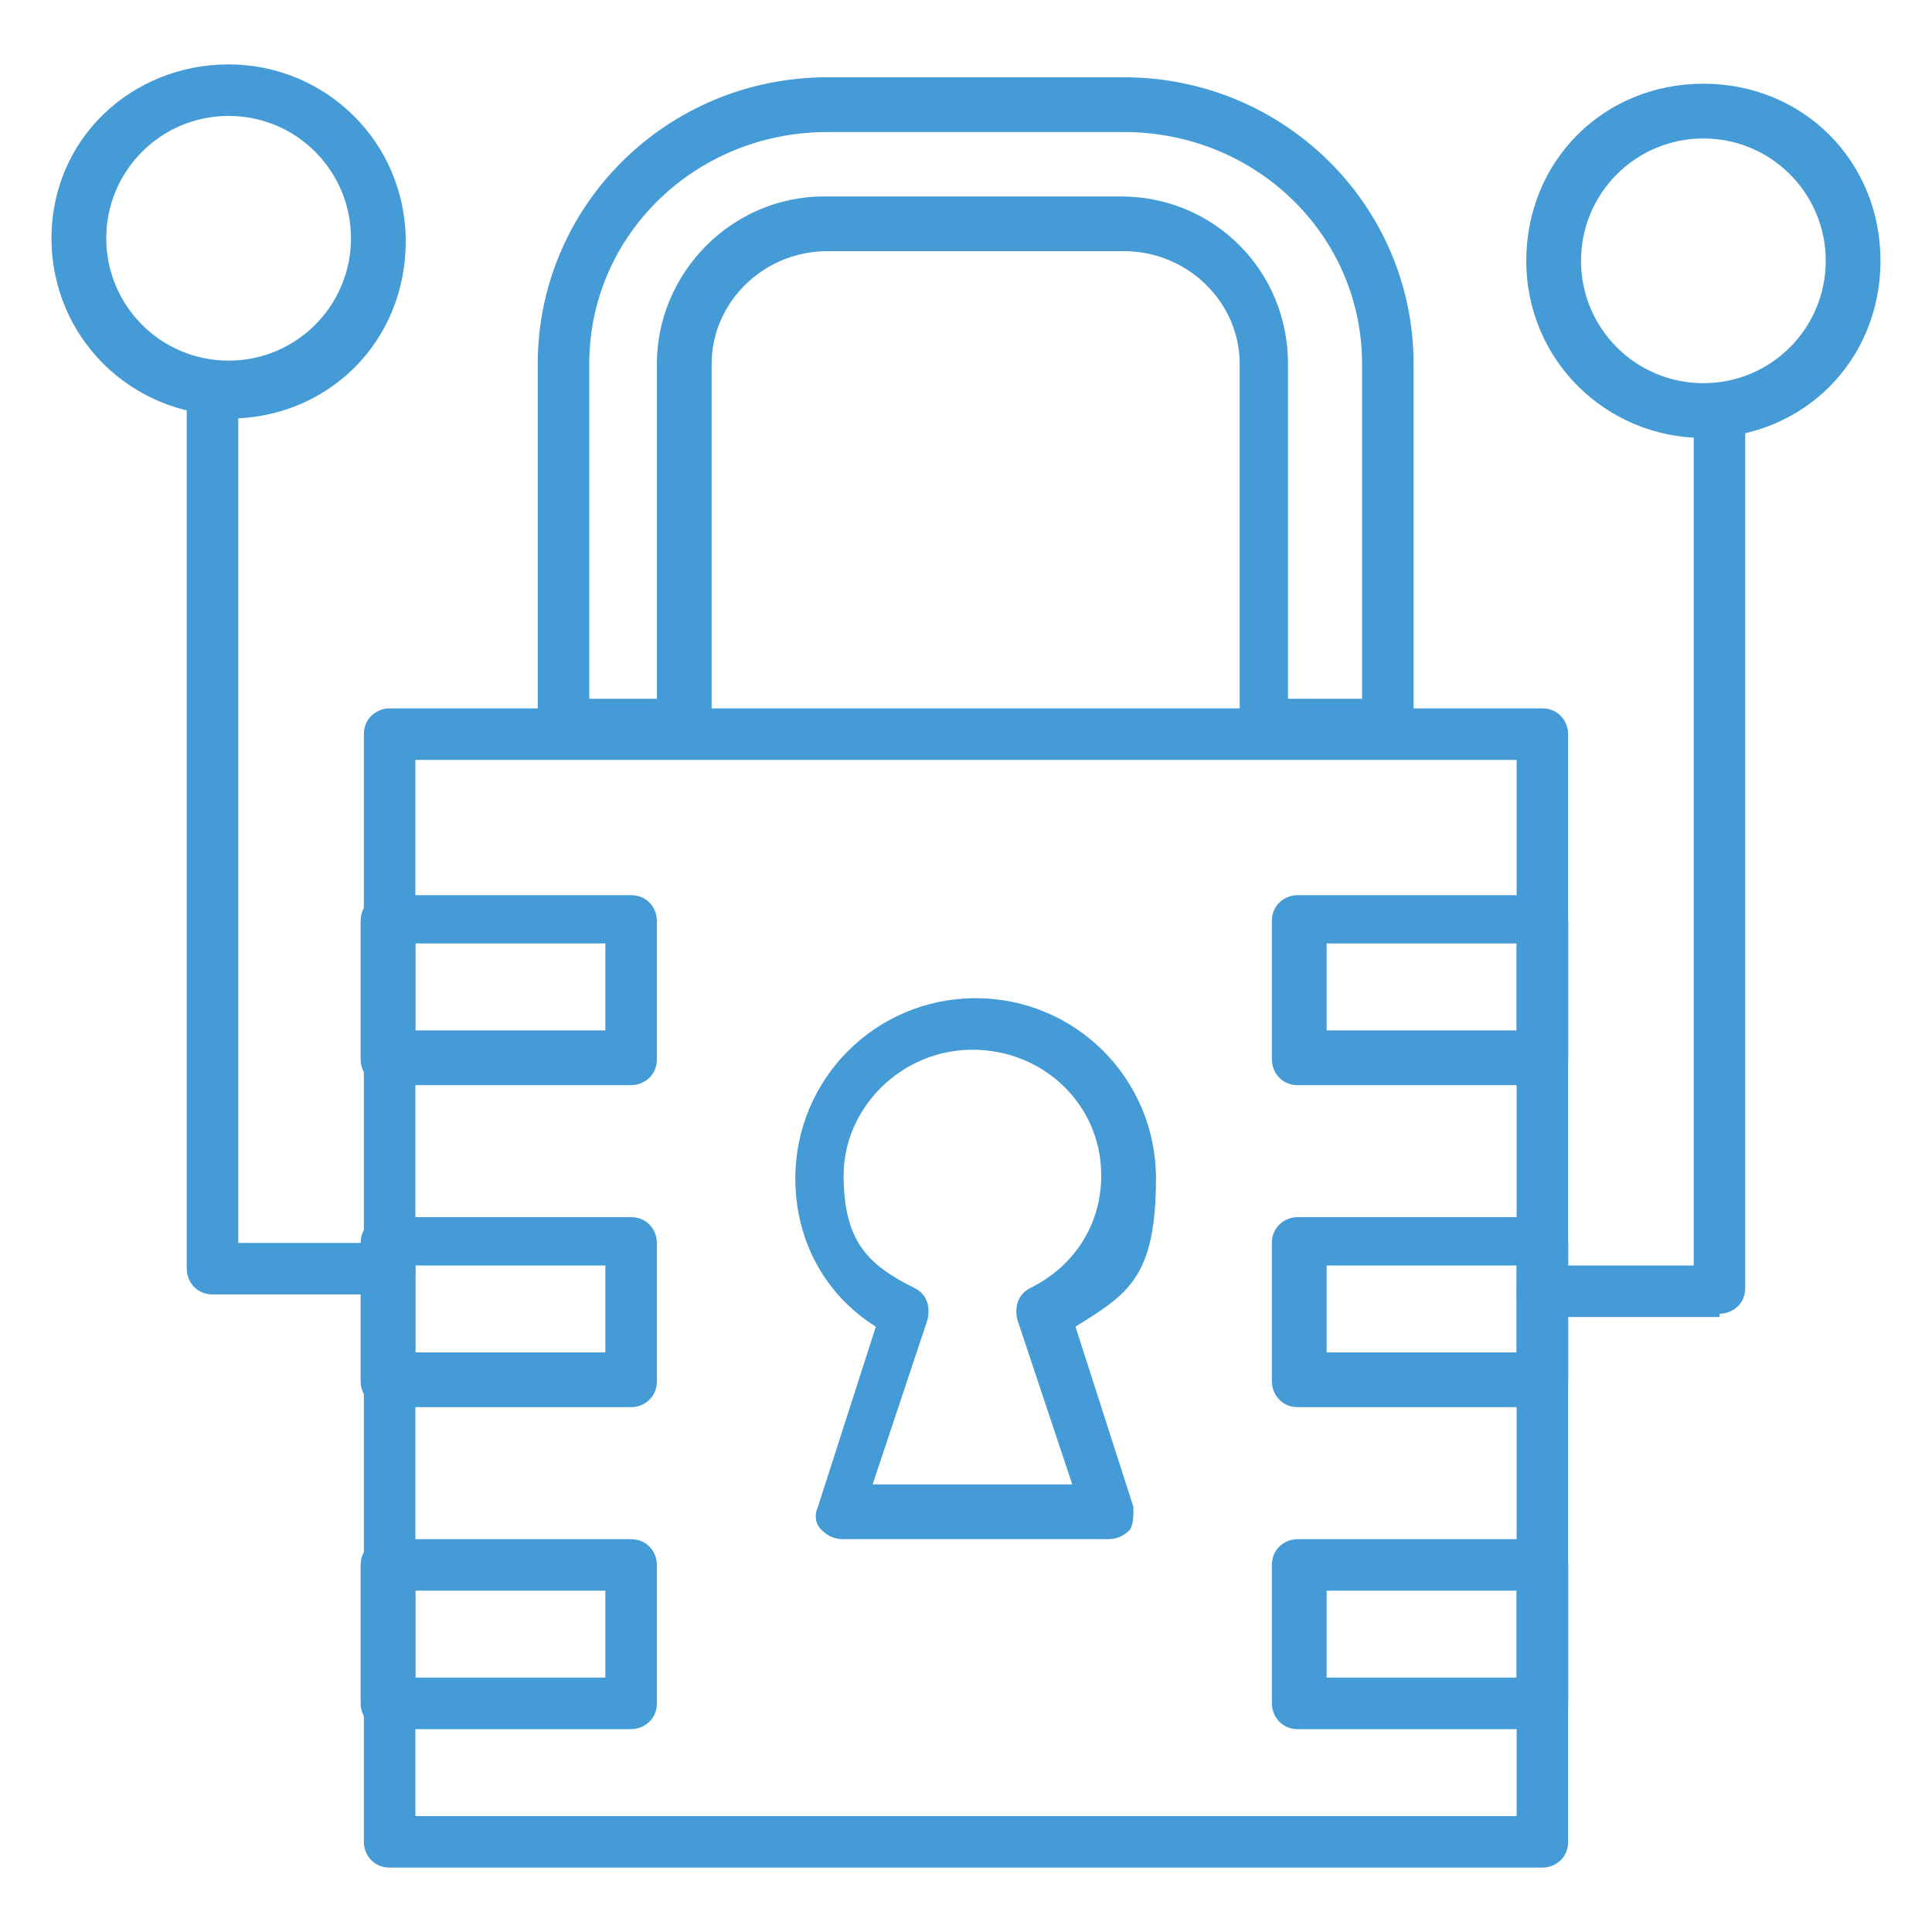
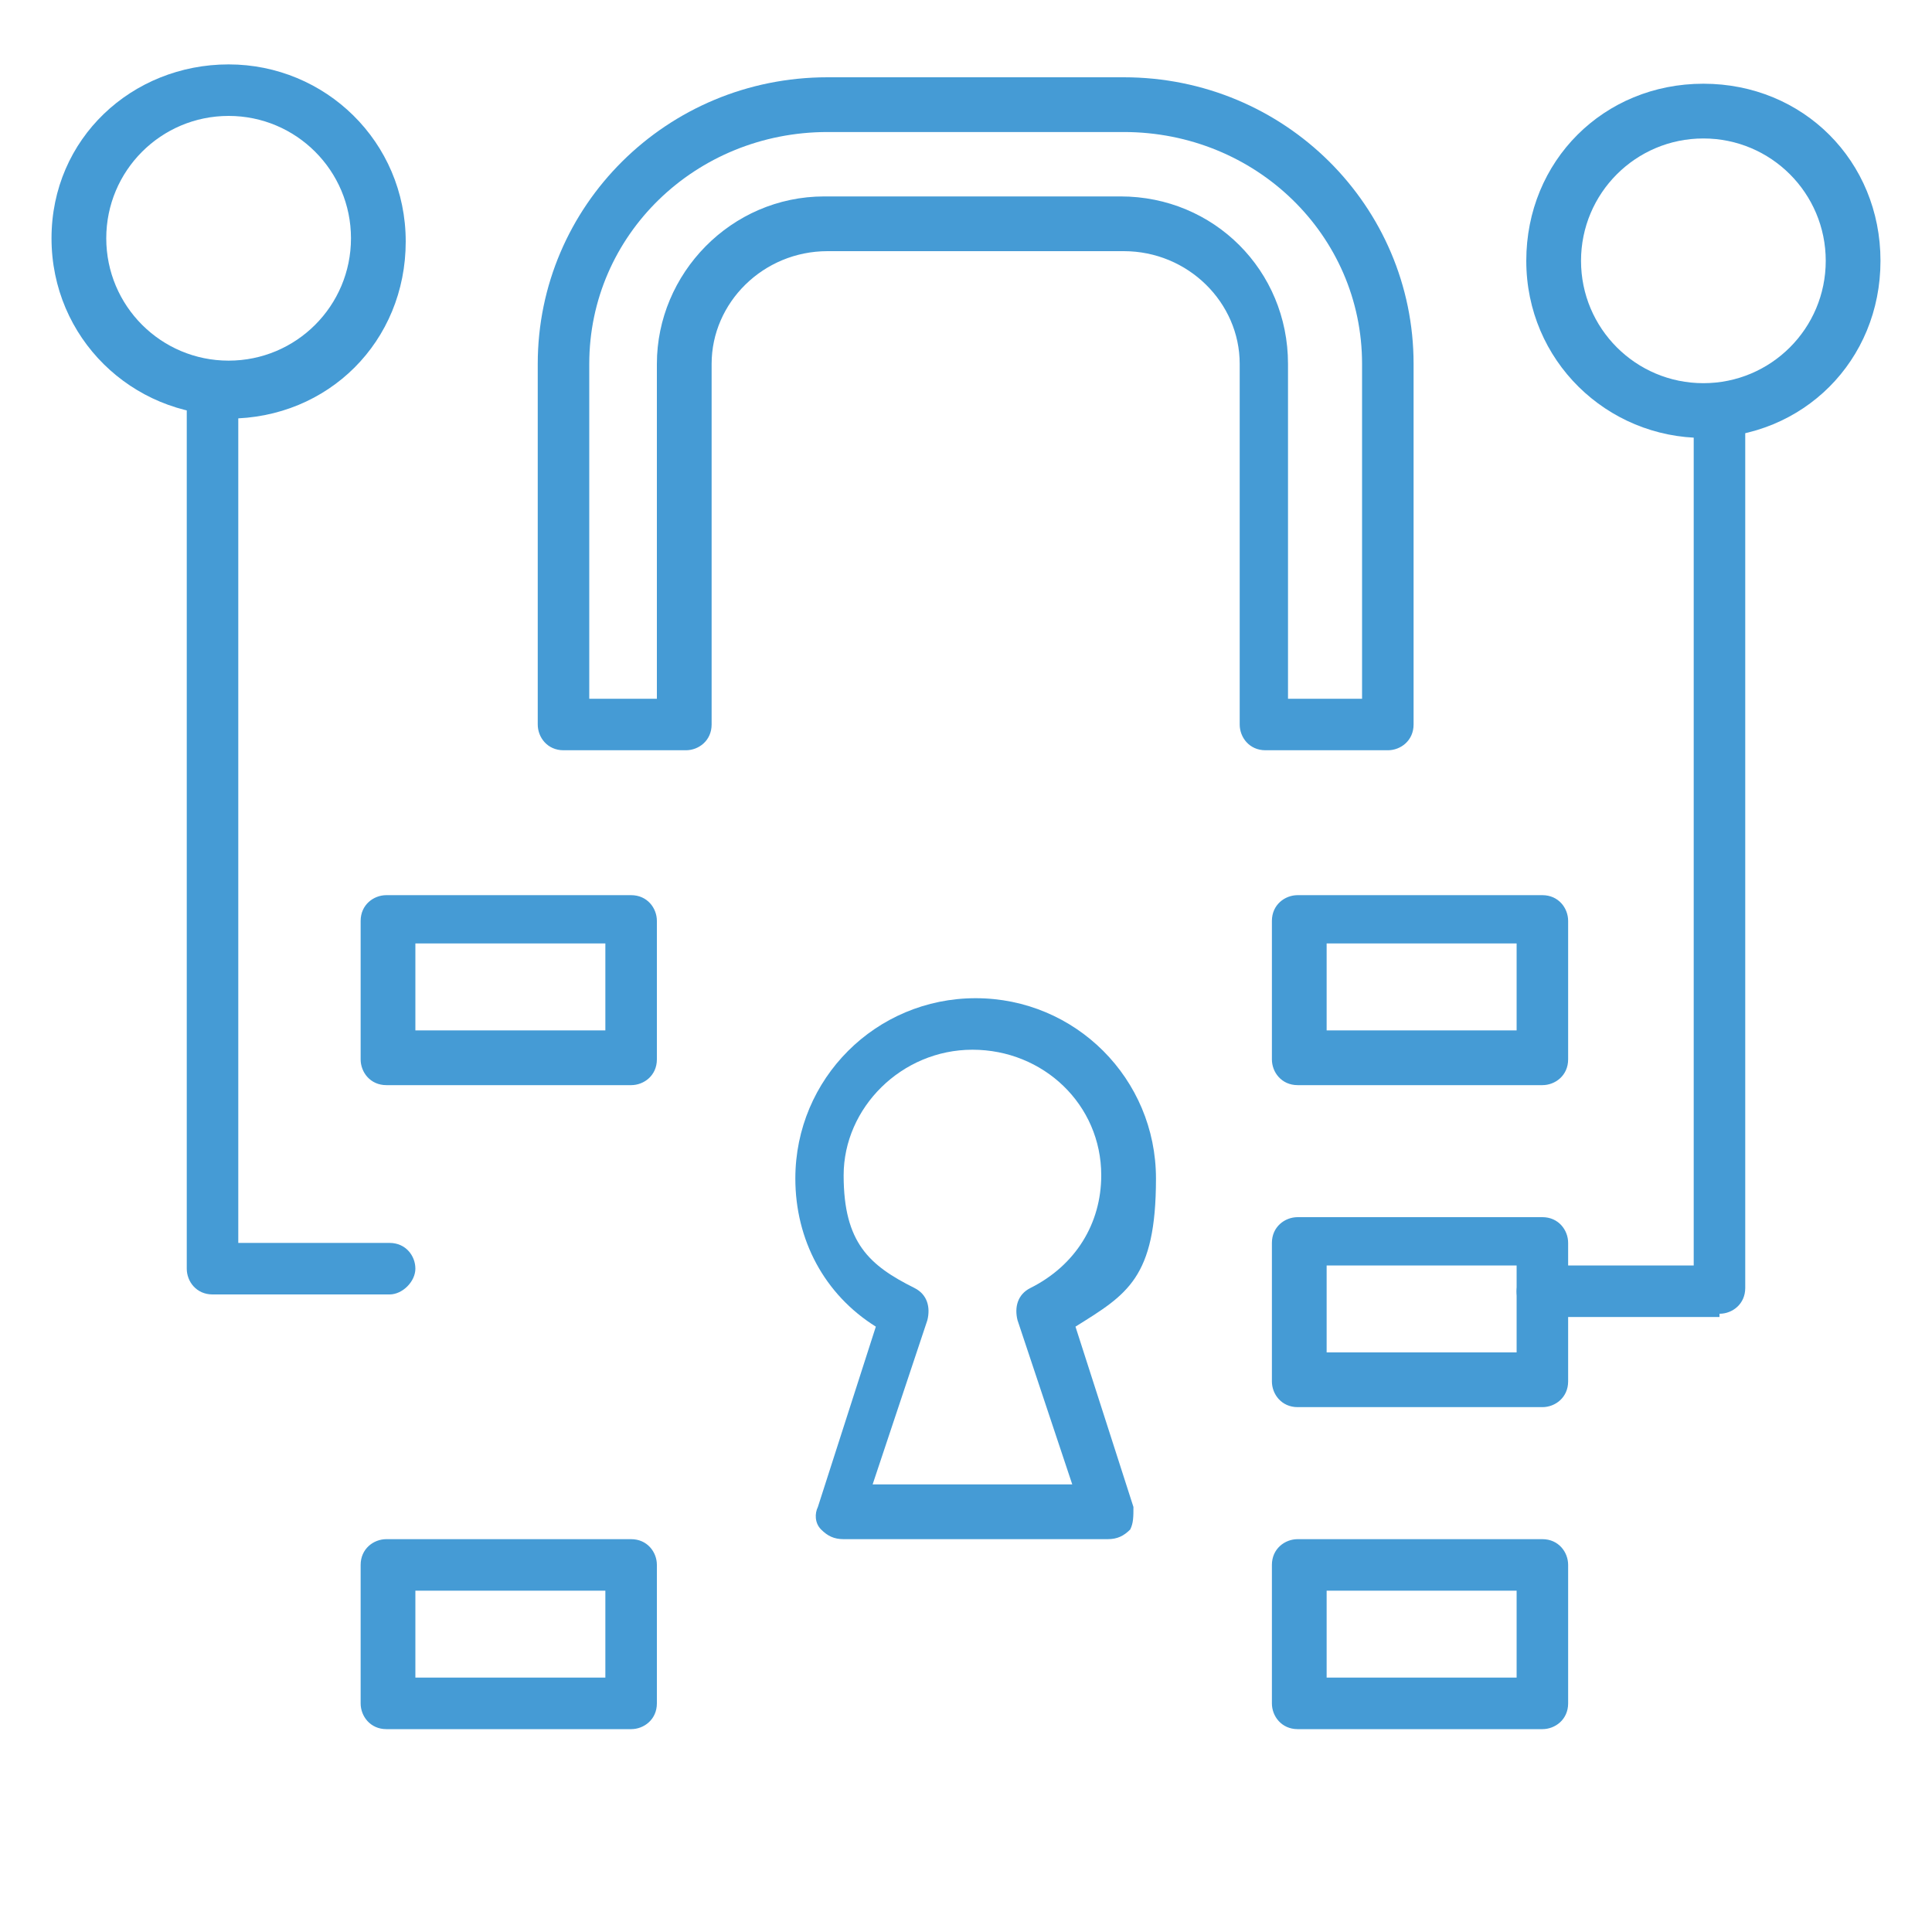
<svg xmlns="http://www.w3.org/2000/svg" version="1.1" viewBox="0 0 60 60" width="60" height="60">
  <g>
    <g id="Layer_1" display="none">
      <g>
        <path d="M30,58c-2.7,0-5.1-1.6-6.2-4,0-.1-.2-.2-.2-.2,0,0-.2,0-.3,0-2.2,1.6-5,1.7-7.4.4-2.3-1.3-3.6-3.9-3.3-6.5,0-.1,0-.2,0-.3s-.1-.1-.3,0c-2.6.3-5.2-1-6.5-3.3-1.3-2.3-1.2-5.2.4-7.4,0-.1,0-.2,0-.3,0,0,0-.2-.2-.2-2.4-1.1-4-3.5-4-6.2s1.6-5.1,4-6.2c.1,0,.2-.2.2-.2,0,0,0-.2,0-.3-1.6-2.2-1.7-5-.4-7.4,1.3-2.3,3.9-3.6,6.5-3.3.1,0,.2,0,.3,0,0,0,.1-.1,0-.3-.3-2.6,1-5.2,3.3-6.5,2.3-1.3,5.2-1.2,7.4.4.1,0,.2,0,.3,0,0,0,.2,0,.2-.2,1.1-2.4,3.5-4,6.2-4s5.1,1.6,6.2,4c0,.1.2.2.2.2,0,0,.2,0,.3,0,2.2-1.6,5-1.7,7.4-.4,2.3,1.3,3.6,3.9,3.3,6.5,0,.1,0,.2,0,.3,0,0,.1.1.3,0,2.6-.3,5.2,1,6.5,3.3,1.3,2.3,1.2,5.2-.4,7.4,0,.1,0,.2,0,.3,0,0,0,.2.2.2,2.4,1.1,4,3.5,4,6.2s-1.6,5.1-4,6.2c-.1,0-.2.2-.2.2,0,0,0,.2,0,.3,1.6,2.2,1.7,5,.4,7.4-1.3,2.3-3.9,3.6-6.5,3.3-.1,0-.2,0-.3,0,0,0-.1.1,0,.3.3,2.6-1,5.2-3.3,6.5-2.3,1.3-5.2,1.2-7.4-.4-.1,0-.2,0-.3,0,0,0-.2,0-.2.2-1.1,2.4-3.5,4-6.2,4ZM23.5,52.1c.2,0,.4,0,.5,0,.6.2,1.1.6,1.3,1.1.8,1.8,2.6,3,4.6,3s3.8-1.2,4.6-3c.2-.6.7-1,1.3-1.1.6-.2,1.2,0,1.7.3,1.6,1.2,3.8,1.3,5.5.3,1.7-1,2.7-2.9,2.5-4.9,0-.6.1-1.2.6-1.7.4-.4,1-.6,1.7-.6,2,.2,3.9-.8,4.9-2.5,1-1.7.9-3.9-.3-5.5-.4-.5-.5-1.1-.3-1.7.2-.6.6-1.1,1.1-1.3,1.8-.8,3-2.6,3-4.6s-1.2-3.8-3-4.6c-.6-.2-1-.7-1.1-1.3-.2-.6,0-1.2.3-1.7,1.2-1.6,1.3-3.8.3-5.5-1-1.7-2.9-2.7-4.9-2.5-.6,0-1.2-.1-1.7-.6s-.6-1-.6-1.7c.2-2-.8-3.9-2.5-4.9-1.7-1-3.9-.9-5.5.3-.5.4-1.1.5-1.7.3-.6-.2-1.1-.6-1.3-1.1-.8-1.8-2.6-3-4.6-3s-3.8,1.2-4.6,3c-.2.6-.7,1-1.3,1.1-.6.2-1.2,0-1.7-.3-1.6-1.2-3.8-1.3-5.5-.3-1.7,1-2.7,2.9-2.5,4.9,0,.6-.1,1.2-.6,1.7s-1,.6-1.7.6c-2-.2-3.9.8-4.9,2.5-1,1.7-.9,3.9.3,5.5.4.5.5,1.1.3,1.7-.2.6-.6,1.1-1.1,1.3-1.8.8-3,2.6-3,4.6s1.2,3.8,3,4.6c.6.2,1,.7,1.1,1.3.2.6,0,1.2-.3,1.7-1.2,1.6-1.3,3.8-.3,5.5,1,1.7,2.9,2.7,4.9,2.5.6,0,1.2.1,1.7.6.4.4.6,1,.6,1.7-.2,2,.8,3.9,2.5,4.9,1.7,1,3.9.9,5.5-.3.4-.3.8-.4,1.2-.4Z" fill="#499bd5" />
        <path d="M30,49.6c-10.8,0-19.6-8.8-19.6-19.6S19.2,10.4,30,10.4s19.6,8.8,19.6,19.6-8.8,19.6-19.6,19.6ZM30,12.1c-9.9,0-17.9,8-17.9,17.9s8,17.9,17.9,17.9,17.9-8,17.9-17.9-8-17.9-17.9-17.9Z" fill="#499bd5" />
        <path d="M36.9,42.4c-.3,0-.6,0-.9-.3l-6-3.6-6,3.6h0c-.6.4-1.4.3-2,0-.6-.4-.9-1.1-.7-1.8l1.6-7.2-5.2-4.3c-.5-.5-.8-1.2-.6-1.9.2-.7.8-1.2,1.5-1.3l6.6-.7,3.2-6.6c.3-.6.9-1,1.6-1s1.3.4,1.6,1l3.2,6.6,6.6.7c.7,0,1.3.6,1.5,1.3.2.7,0,1.4-.6,1.9l-5.2,4.3,1.6,7.2c.2.7-.1,1.4-.7,1.8-.3.2-.7.3-1,.3ZM30,19c0,0,0,0,0,0l-3.4,7c-.1.3-.4.4-.7.5l-7.1.8s0,0,0,0c0,0,0,0,0,0l5.6,4.6c.2.2.4.5.3.8l-1.7,7.7s0,0,0,0c0,0,0,0,0,0h0l6.5-3.9c.3-.2.6-.2.9,0l6.5,3.9s0,0,0,0c0,0,0,0,0,0l-1.7-7.7c0-.3,0-.6.3-.8l5.6-4.6s0,0,0,0c0,0,0,0,0,0l-7.1-.8c-.3,0-.5-.2-.7-.5l-3.4-7s0,0,0,0Z" fill="#499bd5" />
      </g>
    </g>
    <g id="Layer_2" display="none">
      <g>
        <g>
          <g>
            <path d="M29.9,23c-1.5,0-3.1-.5-4.4-2.2-.3-.4-.2-.9.2-1.2.4-.3.9-.2,1.2.2,2,2.7,5,1.2,5.1,1.1,0,0,0,0,0,0,.1,0,1.1-.5,1-1.9-.1-1.5-1.6-2-1.6-2,0,0-1.6-.5-3.3-1-1.8-.5-2.7-1.7-2.7-3.5,0-1,.4-1.9,1.1-2.5.8-.7,2-1.1,3.6-1.1,2.9,0,4.2,2.1,4.5,3.1.1.4-.1.9-.6,1-.4.1-.9-.1-1-.6,0-.2-.7-1.9-3-1.9-1.1,0-2,.2-2.5.6-.3.3-.5.7-.5,1.2,0,.7.2,1.4,1.5,1.8,1.6.5,3.3,1,3.3,1,0,0,2.5.8,2.8,3.4.2,2.1-1.2,3.3-2,3.6-.6.3-1.6.6-2.7.6Z" fill="#499bd5" />
            <path d="M30.1,10.6c-.5,0-.8-.4-.8-.8v-2.6c0-.5.4-.8.8-.8s.8.4.8.8v2.6c0,.5-.4.8-.8.8Z" fill="#499bd5" />
            <path d="M30.1,25.7c-.5,0-.8-.4-.8-.8v-2.6c0-.5.4-.8.8-.8s.8.4.8.8v2.6c0,.5-.4.8-.8.8Z" fill="#499bd5" />
          </g>
          <path d="M30,30.7c-7.9,0-14.4-6.4-14.4-14.4S22.1,2,30,2s14.4,6.4,14.4,14.4-6.4,14.4-14.4,14.4ZM30,3.7c-7,0-12.7,5.7-12.7,12.7s5.7,12.7,12.7,12.7,12.7-5.7,12.7-12.7-5.7-12.7-12.7-12.7Z" fill="#499bd5" />
        </g>
        <g>
          <path d="M30,41.2c-.1,0-.3,0-.4,0l-16.8-8.9c-.3-.1-.4-.4-.4-.7s.2-.6.4-.7l8.3-4.3c.4-.2.9,0,1.1.4.2.4,0,.9-.4,1.1l-6.9,3.6,15,8,15-8-7-3.6c-.4-.2-.6-.7-.4-1.1.2-.4.7-.6,1.1-.4l8.4,4.3c.3.1.4.4.4.7s-.2.6-.4.7l-16.8,8.9c-.1,0-.3,0-.4,0Z" fill="#499bd5" />
          <path d="M30,58c-.1,0-.3,0-.4-.1-.3-.2-.4-.4-.4-.7v-16.8c0-.3.2-.6.4-.7.3-.1.6-.2.8,0l6.7,3.6,9.4-5c.3-.1.6-.1.8,0,.3.2.4.4.4.7v9.3c0,.3-.2.6-.4.7l-16.8,8.9c-.1,0-.3,0-.4,0ZM30.8,41.7v14.1l15.2-8v-7.4l-8.6,4.5c-.2.1-.5.1-.8,0l-5.8-3.2Z" fill="#499bd5" />
          <path d="M37.1,45c-.1,0-.3,0-.4-.1l-7.1-3.8c-.3-.1-.4-.4-.4-.7,0-.3.2-.6.4-.7l16.8-8.9c.2-.1.5-.1.8,0l7.1,3.8c.3.1.4.4.4.7,0,.3-.2.6-.4.7l-16.8,8.9c-.1,0-.3,0-.4,0ZM31.8,40.3l5.3,2.9,15.1-8-5.3-2.9-15.1,8Z" fill="#499bd5" />
          <path d="M30,58c-.1,0-.3,0-.4,0l-16.8-8.9c-.3-.1-.4-.4-.4-.7v-9.3c0-.3.2-.6.4-.7.2-.2.6-.2.8,0l9.4,5,6.7-3.6c.3-.1.6-.1.8,0,.3.1.4.4.4.7v16.8c0,.3-.2.6-.4.7-.1,0-.3.1-.4.1ZM14,47.7l15.2,8v-14.1l-5.8,3.2c-.2.1-.5.1-.8,0l-8.6-4.5v7.4Z" fill="#499bd5" />
          <path d="M22.9,45c-.1,0-.3,0-.4,0l-16.8-8.9c-.3-.1-.4-.4-.4-.7s.2-.6.4-.7l7.1-3.8c.2-.1.5-.1.8,0l16.8,8.9c.3.1.4.4.4.7,0,.3-.1.6-.4.7l-7.1,3.9c-.1,0-.3.1-.4.1ZM7.9,35.2l15.1,8,5.3-2.9-15.1-8-5.3,2.9Z" fill="#499bd5" />
          <path d="M13.2,32.2c-.1,0-.3,0-.4,0l-7.1-3.8c-.3-.1-.4-.4-.4-.7,0-.3.2-.6.4-.7l11.3-5.9c.4-.2.9,0,1.1.4.2.4,0,.9-.4,1.1l-9.9,5.2,5.3,2.8,8.1-4.2c.4-.2.9,0,1.1.4.2.4,0,.9-.4,1.1l-8.5,4.4c-.1,0-.3,0-.4,0Z" fill="#499bd5" />
          <path d="M46.8,32.2c-.1,0-.3,0-.4,0l-8.5-4.4c-.4-.2-.6-.7-.4-1.1.2-.4.7-.6,1.1-.4l8.1,4.2,5.3-2.8-10.1-5.2c-.4-.2-.6-.7-.4-1.1.2-.4.7-.6,1.1-.4l11.5,6c.3.1.4.4.4.7,0,.3-.2.6-.4.7l-7.1,3.8c-.1,0-.3,0-.4,0Z" fill="#499bd5" />
        </g>
      </g>
    </g>
    <g id="Layer_4" display="none">
      <g>
        <path d="M37.2,41h-14.5c-.4,0-.8-.4-.8-.8v-.3c0-5.9-1.5-11.4-4.3-16-1.6-2.7-2.3-5.7-2-8.9.6-6.7,6-12.2,12.7-12.9,4.2-.5,8.1.8,11.2,3.6,3,2.7,4.8,6.6,4.8,10.7s-.6,4.9-1.8,7.1c-2.9,5.2-4.5,10.8-4.5,16.3v.4c0,.4-.4.8-.8.8ZM23.6,39.4h12.9c0-5.6,1.7-11.4,4.7-16.7,1.1-1.9,1.6-4.1,1.6-6.3,0-3.6-1.6-7.1-4.3-9.5-2.7-2.5-6.3-3.6-10-3.2-6,.7-10.7,5.5-11.3,11.5-.3,2.8.4,5.5,1.8,7.9,2.9,4.7,4.4,10.3,4.5,16.3Z" fill="#489bd5" />
        <path d="M43.8,47.5h-27.5c-2.3,0-4.1-1.8-4.1-4.1s1.8-4.1,4.1-4.1h27.5c2.3,0,4.1,1.8,4.1,4.1s-1.8,4.1-4.1,4.1ZM16.2,41c-1.4,0-2.5,1.1-2.5,2.5s1.1,2.5,2.5,2.5h27.5c1.4,0,2.5-1.1,2.5-2.5s-1.1-2.5-2.5-2.5h-27.5Z" fill="#489bd5" />
        <path d="M42.4,12.2h-24.9c-.4,0-.8-.4-.8-.8s.4-.8.8-.8h24.9c.4,0,.8.4.8.8s-.4.8-.8.8Z" fill="#489bd5" />
        <path d="M42.4,21.5h-24.9c-.4,0-.8-.4-.8-.8s.4-.8.8-.8h24.9c.4,0,.8.4.8.8s-.4.8-.8.8Z" fill="#489bd5" />
        <path d="M57.3,58H2.7c-.4,0-.8-.4-.8-.8v-4c0-.4.4-.8.8-.8h54.6c.4,0,.8.4.8.8v4c0,.4-.4.8-.8.8ZM3.5,56.4h53v-2.4H3.5v2.4Z" fill="#489bd5" />
        <path d="M52.6,54H7.4c-1.4,0-2.6-1.2-2.6-2.6s1.2-2.6,2.6-2.6h45.2c1.4,0,2.6,1.2,2.6,2.6s-1.2,2.6-2.6,2.6ZM7.4,50.4c-.5,0-1,.4-1,1s.4,1,1,1h45.2c.5,0,1-.4,1-1s-.4-1-1-1H7.4Z" fill="#489bd5" />
      </g>
    </g>
    <g id="Layer_5" display="none">
      <g>
        <path d="M25.8,49.1c-8.2,0-14.9-6.7-14.9-14.9s6.7-14.9,14.9-14.9,14.9,6.7,14.9,14.9-6.7,14.9-14.9,14.9ZM25.8,21.1c-7.2,0-13.1,5.9-13.1,13.1s5.9,13.1,13.1,13.1,13.1-5.9,13.1-13.1-5.9-13.1-13.1-13.1Z" fill="#499bd5" />
        <path d="M25.8,40.2c-3.3,0-5.9-2.7-5.9-5.9s2.7-5.9,5.9-5.9,5.9,2.7,5.9,5.9-2.7,5.9-5.9,5.9ZM25.8,30.1c-2.3,0-4.2,1.9-4.2,4.2s1.9,4.2,4.2,4.2,4.2-1.9,4.2-4.2-1.9-4.2-4.2-4.2Z" fill="#499bd5" />
        <path d="M25.8,58c-13.1,0-23.8-10.7-23.8-23.8S12.7,10.5,25.8,10.5s23.8,10.7,23.8,23.8-10.7,23.8-23.8,23.8ZM25.8,12.2c-12.1,0-22,9.9-22,22s9.9,22,22,22,22-9.9,22-22-9.9-22-22-22Z" fill="#499bd5" />
        <path d="M25.8,35.1c-.2,0-.5,0-.6-.3-.3-.3-.3-.9,0-1.3L51.7,7.1c.3-.3.9-.3,1.3,0,.3.3.3.9,0,1.3l-26.5,26.5c-.2.2-.4.3-.6.3Z" fill="#499bd5" />
        <path d="M45.2,15.7c-.5,0-.9-.4-.9-.9v-7.8c0-.5.4-.9.9-.9s.9.4.9.9v7.8c0,.5-.4.9-.9.9Z" fill="#499bd5" />
        <path d="M49.3,11.6c-.5,0-.9-.4-.9-.9V2.9c0-.5.4-.9.9-.9s.9.4.9.9v7.8c0,.5-.4.9-.9.9Z" fill="#499bd5" />
        <path d="M53,15.7h-7.8c-.5,0-.9-.4-.9-.9s.4-.9.9-.9h7.8c.5,0,.9.4.9.9s-.4.9-.9.9Z" fill="#499bd5" />
        <path d="M57.1,11.6h-7.8c-.5,0-.9-.4-.9-.9s.4-.9.9-.9h7.8c.5,0,.9.4.9.9s-.4.9-.9.9Z" fill="#499bd5" />
      </g>
    </g>
    <g id="Layer_6" display="none">
      <g>
        <path d="M40.8,58H-2c-.6,0-1.1-.5-1.1-1.1V3.1c0-.6.5-1.1,1.1-1.1h42.8c.6,0,1.1.5,1.1,1.1v17.3c0,.6-.5,1.1-1.1,1.1s-1.1-.5-1.1-1.1V4.1H-.9v51.8h40.7v-21.1c0-.6.5-1.1,1.1-1.1s1.1.5,1.1,1.1v22.1c0,.6-.5,1.1-1.1,1.1Z" fill="#499bd5" />
        <g>
          <g>
            <path d="M15.3,26.5H6.8c-.6,0-1.1-.5-1.1-1.1v-8.5c0-.6.5-1.1,1.1-1.1h8.5c.6,0,1.1.5,1.1,1.1v8.5c0,.6-.5,1.1-1.1,1.1ZM7.8,24.4h6.4v-6.4h-6.4v6.4Z" fill="#499bd5" />
            <path d="M15.3,44.1H6.8c-.6,0-1.1-.5-1.1-1.1v-8.5c0-.6.5-1.1,1.1-1.1h8.5c.6,0,1.1.5,1.1,1.1v8.5c0,.6-.5,1.1-1.1,1.1ZM7.8,42h6.4v-6.4h-6.4v6.4Z" fill="#499bd5" />
          </g>
          <path d="M29.3,26.5h-8.1c-.6,0-1.1-.5-1.1-1.1s.5-1.1,1.1-1.1h8.1c.6,0,1.1.5,1.1,1.1s-.5,1.1-1.1,1.1Z" fill="#499bd5" />
-           <path d="M29.3,44.1h-8.1c-.6,0-1.1-.5-1.1-1.1s.5-1.1,1.1-1.1h8.1c.6,0,1.1.5,1.1,1.1s-.5,1.1-1.1,1.1Z" fill="#499bd5" />
        </g>
        <g>
          <path d="M29.4,39.6c-.3,0-.5-.1-.7-.3-.3-.3-.4-.7-.3-1l2.6-8.9c0-.2.1-.3.3-.5l19.1-19.1c.4-.4,1.1-.4,1.5,0l6.3,6.3c.4.4.4,1.1,0,1.5l-19.1,19.1c-.1.1-.3.2-.5.3l-8.9,2.6c0,0-.2,0-.3,0ZM32.9,30.3l-2,6.8,6.8-2,18.1-18.1-4.8-4.8-18.1,18.1Z" fill="#499bd5" />
          <path d="M38.2,37.1c-.3,0-.5-.1-.7-.3l-6.3-6.3c-.4-.4-.4-1.1,0-1.5s1.1-.4,1.5,0l6.3,6.3c.4.4.4,1.1,0,1.5-.2.2-.5.3-.7.3Z" fill="#499bd5" />
          <path d="M57.3,18c-.3,0-.5-.1-.7-.3l-6.3-6.3c-.4-.4-.4-1.1,0-1.5l4.7-4.7c.4-.4,1.1-.4,1.5,0l6.3,6.3c.2.2.3.5.3.7s-.1.5-.3.7l-4.7,4.7c-.2.2-.5.3-.7.3ZM52.5,10.7l4.8,4.8,3.2-3.2-4.8-4.8-3.2,3.2Z" fill="#499bd5" />
        </g>
      </g>
    </g>
    <g id="Layer_7" display="none">
      <g>
        <path d="M47.1,58H12.9c-2.5,0-4.5-2-4.5-4.5V6.5c0-2.5,2-4.5,4.5-4.5h34.3c2.5,0,4.5,2,4.5,4.5v47c0,2.5-2,4.5-4.5,4.5ZM12.9,3.9c-1.5,0-2.7,1.2-2.7,2.7v47c0,1.5,1.2,2.7,2.7,2.7h34.3c1.5,0,2.7-1.2,2.7-2.7V6.5c0-1.5-1.2-2.7-2.7-2.7H12.9Z" fill="#499bd5" />
        <path d="M44.9,9.3H15.1c-.5,0-.9-.4-.9-.9V2.9c0-.5.4-.9.9-.9h29.7c.5,0,.9.4.9.9v5.4c0,.5-.4.9-.9.9ZM16.1,7.4h27.9v-3.6h-27.9v3.6Z" fill="#499bd5" />
        <g>
          <g>
            <path d="M19.8,24.1h0c-.2,0-.5,0-.7-.3l-2.3-2.3c-.4-.4-.4-1,0-1.3.4-.4,1-.4,1.3,0l1.6,1.6,3.9-3.9c.4-.4,1-.4,1.3,0,.4.4.4,1,0,1.3l-4.6,4.6c-.2.2-.4.3-.7.3Z" fill="#499bd5" />
            <path d="M19.8,35.5h0c-.2,0-.5,0-.7-.3l-2.3-2.3c-.4-.4-.4-1,0-1.3.4-.4,1-.4,1.3,0l1.6,1.6,3.9-3.9c.4-.4,1-.4,1.3,0,.4.4.4,1,0,1.3l-4.6,4.6c-.2.2-.4.3-.7.3Z" fill="#499bd5" />
            <path d="M19.8,46.9h0c-.2,0-.5,0-.7-.3l-2.3-2.3c-.4-.4-.4-1,0-1.3.4-.4,1-.4,1.3,0l1.6,1.6,3.9-3.9c.4-.4,1-.4,1.3,0,.4.4.4,1,0,1.3l-4.6,4.6c-.2.2-.4.3-.7.3Z" fill="#499bd5" />
          </g>
          <g>
            <path d="M42.5,24.1h-13c-.5,0-.9-.4-.9-.9s.4-.9.9-.9h13c.5,0,.9.4.9.9s-.4.9-.9.9Z" fill="#499bd5" />
            <path d="M42.5,35.5h-13c-.5,0-.9-.4-.9-.9s.4-.9.9-.9h13c.5,0,.9.4.9.9s-.4.9-.9.9Z" fill="#499bd5" />
            <path d="M42.5,46.9h-13c-.5,0-.9-.4-.9-.9s.4-.9.9-.9h13c.5,0,.9.4.9.9s-.4.9-.9.9Z" fill="#499bd5" />
          </g>
        </g>
      </g>
    </g>
    <g id="Layer_8" display="none">
      <g>
        <g>
          <path d="M21.2,17.7c-1.3,0-2.7-.3-3.9-1-1.8-1-3.1-2.7-3.7-4.8-.5-2-.3-4.2.8-6,1-1.8,2.7-3.1,4.8-3.7,2-.5,4.1-.3,6,.8,2.9,1.7,4.4,5,3.8,8.3-.1.6-.7,1-1.2.9-.6-.1-1-.7-.9-1.2.4-2.4-.7-4.8-2.8-6-1.3-.8-2.9-1-4.4-.6-1.5.4-2.7,1.4-3.5,2.7-.8,1.3-1,2.9-.6,4.4.4,1.5,1.4,2.7,2.7,3.5,2.1,1.2,4.8,1,6.6-.6.4-.4,1.1-.3,1.5.1.4.4.3,1.1-.1,1.5-1.5,1.3-3.3,1.9-5.1,1.9Z" fill="#499bd5" />
          <path d="M43,25.3c-1,0-2.1-.3-3-.8-.2-.1-.3-.3-.4-.5l-.6-1.2h-1.4c-.2,0-.4,0-.6,0l-2.3-1.3c-.1,0-.2-.2-.3-.3l-1.7-2.1-2.6-.4c-.1,0-.3,0-.4-.1l-4.6-2.6c-.5-.3-.7-.9-.4-1.5.3-.5.9-.7,1.5-.4l4.4,2.5,2.8.4c.3,0,.5.2.7.4l1.8,2.3,1.8,1.1h1.8c.4,0,.8.1,1,.5l.7,1.5c1.3.6,2.7.5,3.9-.3,0,0,0,0,0-.1,0,0,0,0,0-.1l-17.8-10.2c-.5-.3-.7-.9-.4-1.5.3-.5.9-.7,1.5-.4l17.8,10.2c.7.4,1.1,1.1,1.1,1.9,0,.8-.4,1.5-1,2-1,.7-2.2,1-3.4,1Z" fill="#499bd5" />
        </g>
        <g>
          <path d="M8.6,58h-2.8c-1.8,0-3.3-1.5-3.3-3.3v-16c0-1.8,1.5-3.3,3.3-3.3h2.8c1.8,0,3.3,1.5,3.3,3.3v16c0,1.8-1.5,3.3-3.3,3.3ZM5.8,37.6c-.6,0-1.2.5-1.2,1.2v16c0,.6.5,1.2,1.2,1.2h2.8c.6,0,1.2-.5,1.2-1.2v-16c0-.6-.5-1.2-1.2-1.2h-2.8Z" fill="#499bd5" />
          <path d="M24.5,46.2c-.5,0-.9-.3-1-.7-.2-.6.1-1.2.7-1.3l4.3-1.3c1.3-.4,2.7-.5,4-.3l9.4,1.3c.6,0,1.2-.3,1.3-.9v-.4c.2-.6-.1-1.2-.8-1.4l-11.1-2.6c-1-.2-1.9-.3-2.9,0l-17.4,3.2c-.6.1-1.1-.3-1.2-.9-.1-.6.3-1.1.9-1.2l17.4-3.2c1.3-.2,2.5-.2,3.8,0l11.1,2.6c1.7.4,2.8,2.2,2.4,3.9v.4c-.5,1.6-2.1,2.8-3.8,2.5l-9.4-1.3c-1-.1-2.1,0-3.1.2l-4.3,1.3c-.1,0-.2,0-.3,0Z" fill="#499bd5" />
          <path d="M23.8,55c-4.3,0-8.7-.3-13-.8-.6,0-1-.6-.9-1.2,0-.6.6-1,1.2-.9,13.9,1.6,27.7.6,41.2-3.1l2.3-.6c.7-.2.8-.8.8-1,0-.2,0-.8-.6-1.1-.2,0-.4-.1-.5-.1l-12.5-.3c-.6,0-1.1-.5-1-1.1,0-.6.5-1,1.1-1l12.4.3h0c.5,0,1.1.1,1.5.4,1.2.6,1.9,1.9,1.7,3.3-.2,1.3-1.1,2.4-2.4,2.8l-2.3.6c-9.5,2.6-19.2,3.9-29,3.9Z" fill="#499bd5" />
        </g>
      </g>
    </g>
    <g id="Layer_9">
      <g>
        <path d="M34.5,47.8h-8.3c-.3,0-.5-.1-.7-.3-.2-.2-.2-.5-.1-.7l1.8-5.6c-1.6-1-2.5-2.7-2.5-4.6,0-3.1,2.5-5.6,5.6-5.6s5.6,2.5,5.6,5.6-.9,3.6-2.5,4.6l1.8,5.6c0,.3,0,.5-.1.7-.2.2-.4.3-.7.3ZM27.3,46.1h6l-1.7-5.1c-.1-.4,0-.8.4-1,1.4-.7,2.2-2,2.2-3.5,0-2.2-1.8-3.9-4-3.9s-4,1.8-4,3.9.8,2.8,2.2,3.5c.4.2.5.6.4,1l-1.7,5.1Z" fill="#459bd5" />
-         <path d="M47.9,58H12.1c-.5,0-.8-.4-.8-.8V22.8c0-.5.4-.8.8-.8h35.8c.5,0,.8.4.8.8v34.4c0,.5-.4.8-.8.8ZM12.9,56.4h34.2V23.6H12.9v32.8Z" fill="#459bd5" />
        <path d="M19.6,33.7h-7.6c-.5,0-.8-.4-.8-.8v-4.3c0-.5.4-.8.8-.8h7.6c.5,0,.8.4.8.8v4.3c0,.5-.4.8-.8.8ZM12.9,32h5.9v-2.7h-5.9v2.7Z" fill="#459bd5" />
-         <path d="M19.6,43.7h-7.6c-.5,0-.8-.4-.8-.8v-4.3c0-.5.4-.8.8-.8h7.6c.5,0,.8.4.8.8v4.3c0,.5-.4.8-.8.8ZM12.9,42h5.9v-2.7h-5.9v2.7Z" fill="#459bd5" />
        <path d="M19.6,53.7h-7.6c-.5,0-.8-.4-.8-.8v-4.3c0-.5.4-.8.8-.8h7.6c.5,0,.8.4.8.8v4.3c0,.5-.4.8-.8.8ZM12.9,52.1h5.9v-2.7h-5.9v2.7Z" fill="#459bd5" />
        <path d="M47.9,33.7h-7.6c-.5,0-.8-.4-.8-.8v-4.3c0-.5.4-.8.8-.8h7.6c.5,0,.8.4.8.8v4.3c0,.5-.4.8-.8.8ZM41.2,32h5.9v-2.7h-5.9v2.7Z" fill="#459bd5" />
        <path d="M47.9,43.7h-7.6c-.5,0-.8-.4-.8-.8v-4.3c0-.5.4-.8.8-.8h7.6c.5,0,.8.4.8.8v4.3c0,.5-.4.8-.8.8ZM41.2,42h5.9v-2.7h-5.9v2.7Z" fill="#459bd5" />
        <path d="M47.9,53.7h-7.6c-.5,0-.8-.4-.8-.8v-4.3c0-.5.4-.8.8-.8h7.6c.5,0,.8.4.8.8v4.3c0,.5-.4.8-.8.8ZM41.2,52.1h5.9v-2.7h-5.9v2.7Z" fill="#459bd5" />
        <path d="M43.1,23.3h-3.8c-.5,0-.8-.4-.8-.8v-11.2c0-1.9-1.6-3.5-3.6-3.5h-9.2c-2,0-3.6,1.6-3.6,3.5v11.2c0,.5-.4.8-.8.8h-3.8c-.5,0-.8-.4-.8-.8v-11.2c0-4.9,4-8.9,9-8.9h9.2c5,0,9,4,9,8.9v11.2c0,.5-.4.8-.8.8ZM40.2,21.7h2.1v-10.4c0-4-3.3-7.2-7.4-7.2h-9.2c-4.1,0-7.4,3.2-7.4,7.2v10.4h2.1v-10.4c0-2.8,2.3-5.2,5.2-5.2h9.2c2.9,0,5.2,2.3,5.2,5.2v10.4Z" fill="#459bd5" />
        <path d="M7.1,12.9c-3,0-5.5-2.4-5.5-5.5S4.1,2,7.1,2s5.5,2.4,5.5,5.5-2.4,5.5-5.5,5.5ZM7.1,3.6c-2.1,0-3.8,1.7-3.8,3.8s1.7,3.8,3.8,3.8,3.8-1.7,3.8-3.8-1.7-3.8-3.8-3.8Z" fill="#459bd5" />
        <path d="M12.1,40.2h-5.5c-.5,0-.8-.4-.8-.8V12.1c0-.5.4-.8.8-.8s.8.4.8.8v26.5h4.7c.5,0,.8.4.8.8s-.4.8-.8.8Z" fill="#459bd5" />
        <path d="M52.9,13.6c-3,0-5.5-2.4-5.5-5.5s2.4-5.5,5.5-5.5,5.5,2.4,5.5,5.5-2.4,5.5-5.5,5.5ZM52.9,4.3c-2.1,0-3.8,1.7-3.8,3.8s1.7,3.8,3.8,3.8,3.8-1.7,3.8-3.8-1.7-3.8-3.8-3.8Z" fill="#459bd5" />
        <path d="M53.4,40.9h-5.5c-.5,0-.8-.4-.8-.8s.4-.8.8-.8h4.7V12.7c0-.5.4-.8.8-.8s.8.4.8.8v27.3c0,.5-.4.8-.8.8Z" fill="#459bd5" />
      </g>
    </g>
  </g>
</svg>